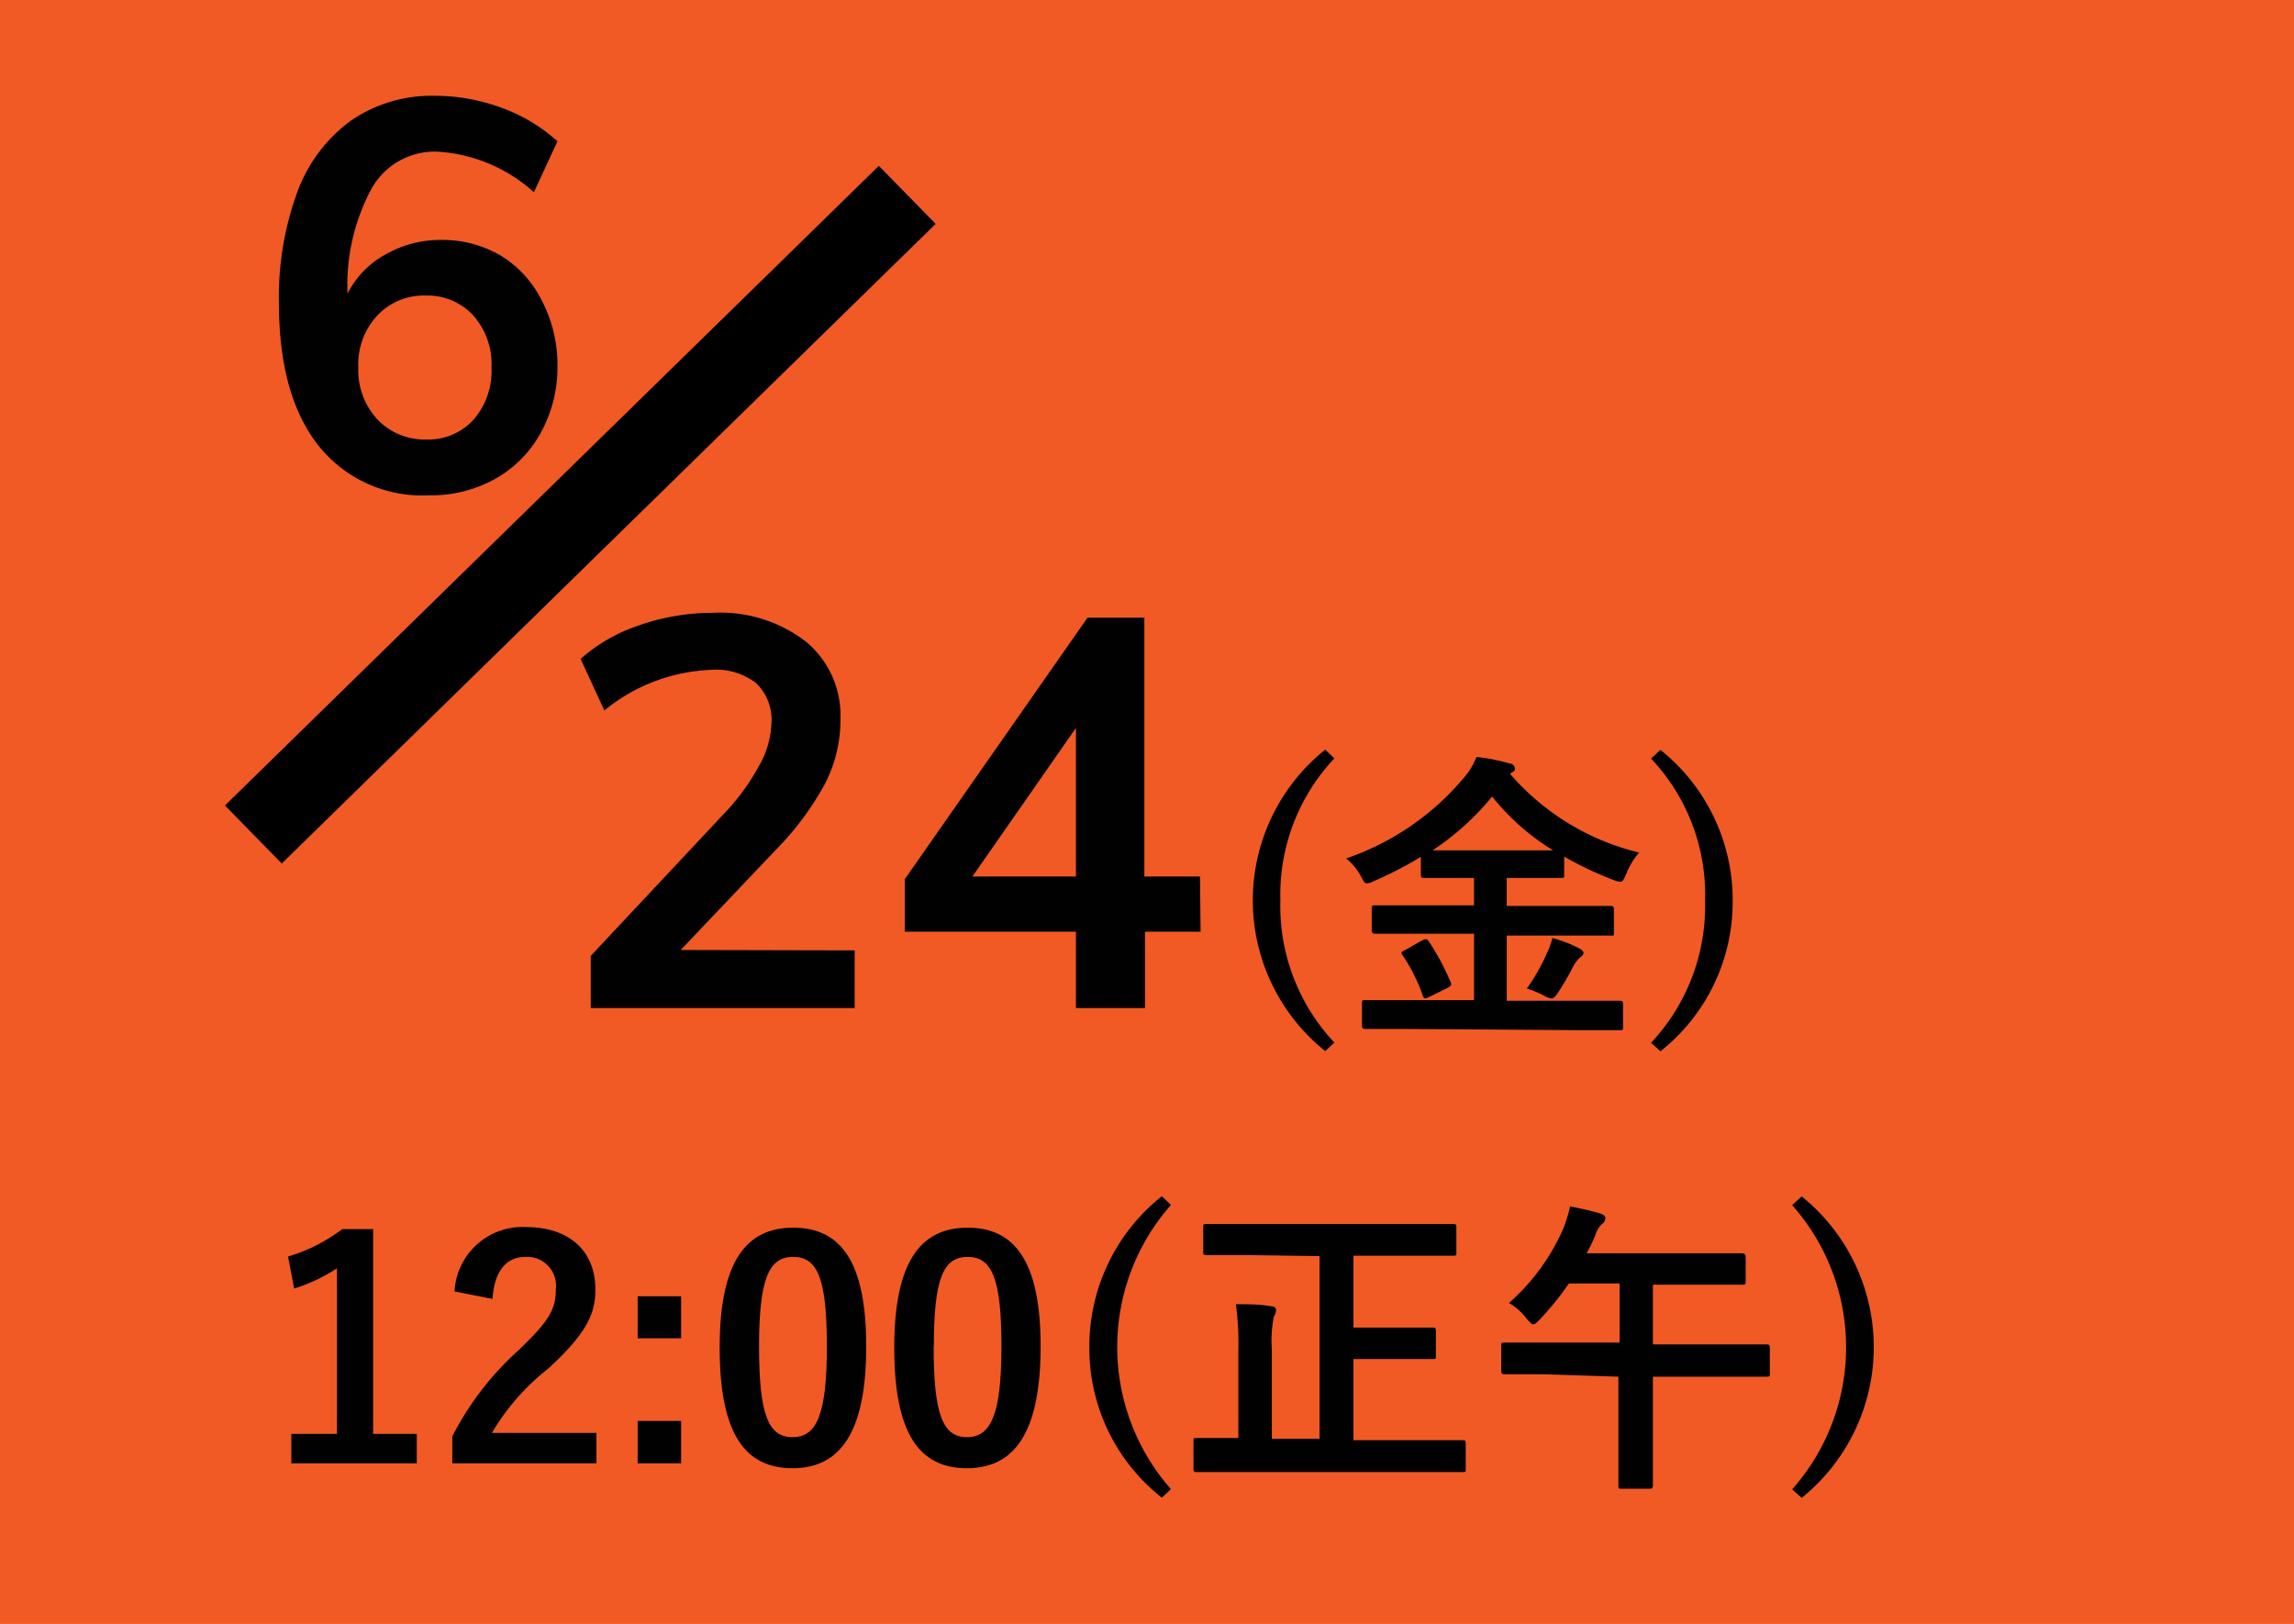
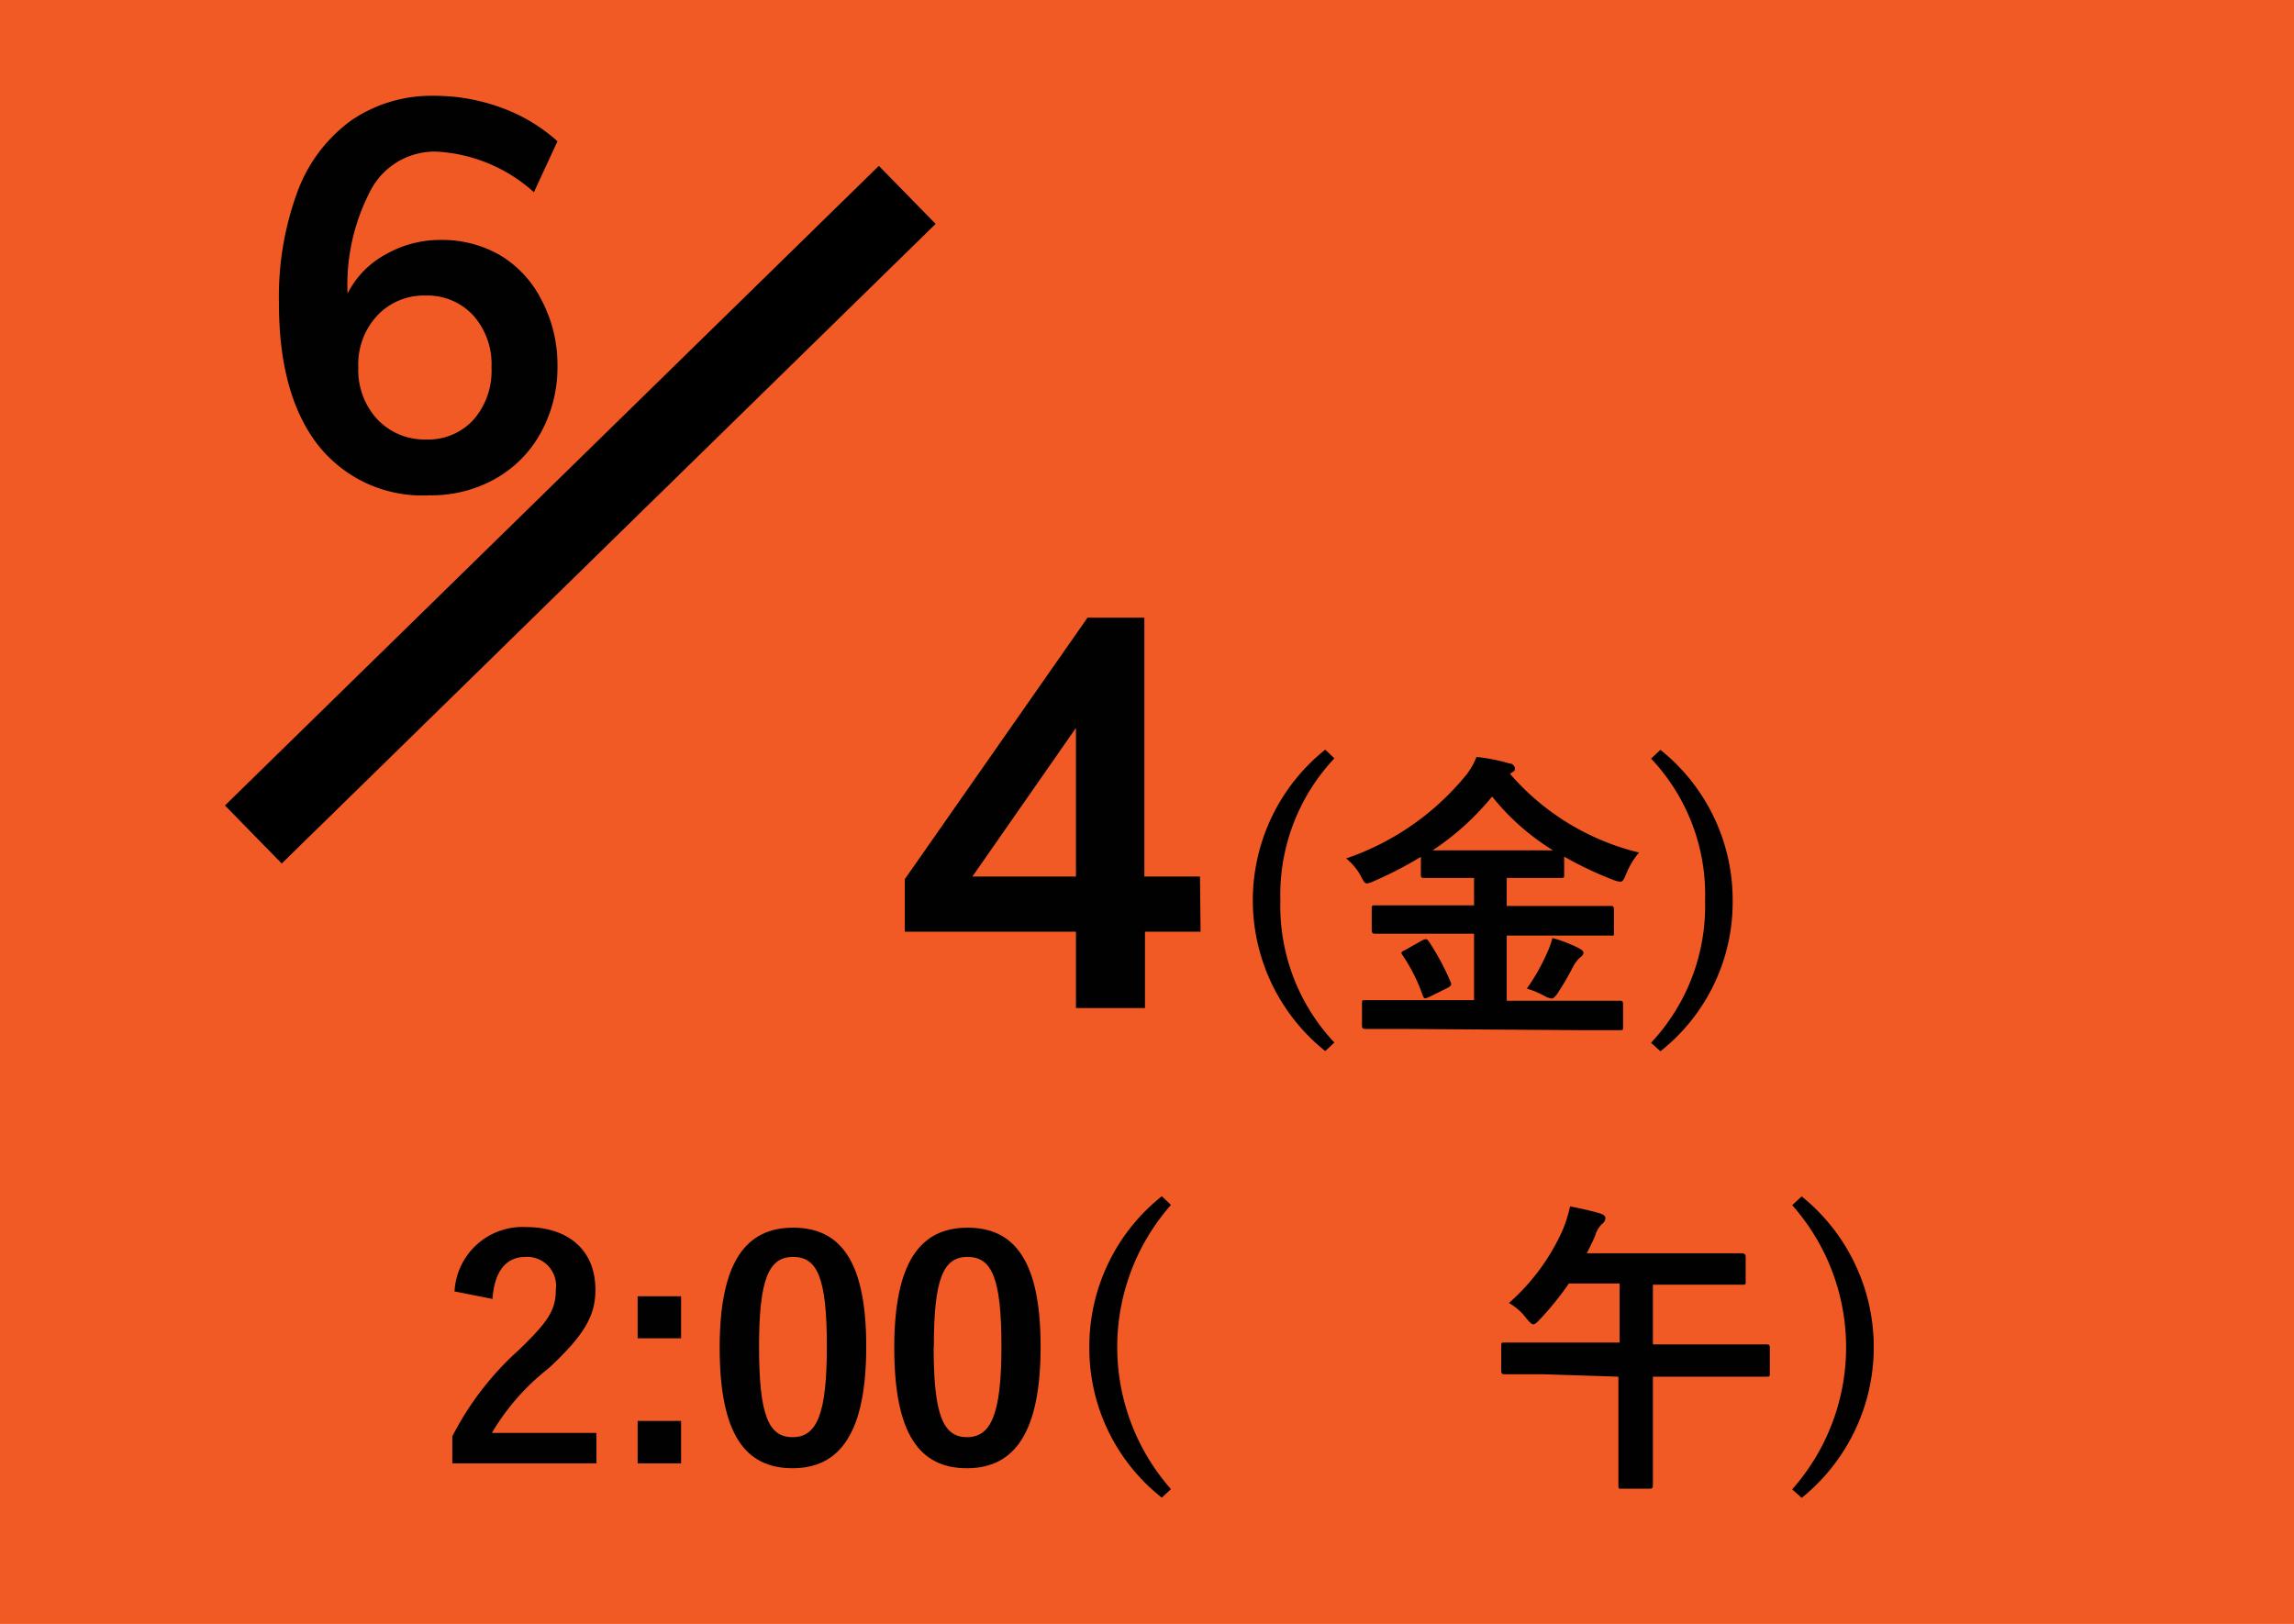
<svg xmlns="http://www.w3.org/2000/svg" viewBox="0 0 113 80">
  <defs>
    <style>.a{fill:#f15a24;fill-rule:evenodd;}.b{isolation:isolate;}.c{fill:#000100;}.d{fill:none;stroke:#000;stroke-width:4px;}</style>
  </defs>
  <path class="a" d="M0,0H113V80H0Z" />
  <g class="b">
    <g class="b">
-       <path class="c" d="M18.38,70.64h2.15v1.45H14.35V70.64H16.6V62.48a8.46,8.46,0,0,1-2.11,1l-.3-1.58a8.4,8.4,0,0,0,2.67-1.35h1.52Z" />
      <path class="c" d="M22.39,63.62a3.35,3.35,0,0,1,3.52-3.17c2.06,0,3.42,1.11,3.42,3.09,0,1.28-.55,2.24-2.31,3.87a11.36,11.36,0,0,0-2.79,3.18h5.15v1.5h-7.1V70.76a14.74,14.74,0,0,1,3.27-4.25c1.5-1.44,1.83-2,1.83-3a1.42,1.42,0,0,0-1.5-1.59c-.94,0-1.53.7-1.62,2.07Z" />
      <path class="c" d="M33.55,65.93H31.41V63.86h2.14Zm0,6.16H31.41V70h2.14Z" />
      <path class="c" d="M42.67,66.33c0,4.25-1.29,6-3.63,6s-3.59-1.69-3.59-5.94,1.31-5.91,3.62-5.91S42.67,62.1,42.67,66.33Zm-5.28,0c0,3.37.46,4.47,1.65,4.47s1.69-1.11,1.69-4.47-.46-4.41-1.66-4.41S37.39,63,37.39,66.35Z" />
      <path class="c" d="M51.26,66.33c0,4.25-1.29,6-3.63,6s-3.58-1.69-3.58-5.94,1.31-5.91,3.61-5.91S51.26,62.1,51.26,66.33Zm-5.27,0c0,3.37.46,4.47,1.64,4.47s1.7-1.11,1.7-4.47-.47-4.41-1.67-4.41S46,63,46,66.35Z" />
      <path class="c" d="M57.68,59.36a10.58,10.58,0,0,0,0,14l-.45.42a9.36,9.36,0,0,1-3.57-7.43,9.45,9.45,0,0,1,3.57-7.42Z" />
-       <path class="c" d="M61.43,61.83c-1.39,0-1.89,0-2,0s-.16,0-.16-.16V60.47c0-.15,0-.17.16-.17s.59,0,2,0h8.15c1.39,0,1.89,0,2,0s.16,0,.16.17V61.7c0,.15,0,.16-.16.16s-.59,0-2,0H66.67v3.54h2.08c1.29,0,1.74,0,1.83,0s.15,0,.15.17v1.21c0,.15,0,.17-.15.17s-.54,0-1.83,0H66.67v4h3.51c1.33,0,1.78,0,1.87,0s.15,0,.15.16v1.25c0,.15,0,.16-.15.16s-.54,0-1.87,0H60.8c-1.31,0-1.77,0-1.85,0s-.16,0-.16-.16V71c0-.15,0-.16.16-.16s.54,0,1.85,0H61V66.53a14.6,14.6,0,0,0-.12-2.28c.57,0,1.2,0,1.72.1.17,0,.26.09.26.18a.65.65,0,0,1-.11.33,6,6,0,0,0-.1,1.64v4.38H65v-9Z" />
      <path class="c" d="M76,67.7c-1.33,0-1.79,0-1.88,0s-.17,0-.17-.17V66.3c0-.15,0-.16.17-.16s.55,0,1.88,0h3.78V63.23H77.28A14.29,14.29,0,0,1,75.85,65c-.15.16-.24.24-.32.24s-.17-.09-.34-.29a2.87,2.87,0,0,0-.86-.76A10.48,10.48,0,0,0,77,60.54a7.12,7.12,0,0,0,.34-1.11c.55.11,1,.21,1.42.33.2.06.32.12.32.26a.37.37,0,0,1-.17.28,1.34,1.34,0,0,0-.34.59c-.12.28-.26.57-.41.85h5.66c1.47,0,2,0,2,0s.17,0,.17.17v1.21c0,.15,0,.17-.17.17s-.58,0-2,0h-2.4v2.94h3.7c1.35,0,1.8,0,1.89,0s.17,0,.17.16v1.26c0,.15,0,.17-.17.17s-.54,0-1.89,0h-3.7v3c0,1.51,0,2.28,0,2.35s0,.17-.15.17h-1.4c-.13,0-.15,0-.15-.17s0-.84,0-2.35v-3Z" />
      <path class="c" d="M88.75,58.94a9.54,9.54,0,0,1,0,14.85l-.47-.42a10.55,10.55,0,0,0,0-14Z" />
    </g>
  </g>
  <g class="b">
    <g class="b">
      <path class="c" d="M65.73,37.36a9.8,9.8,0,0,0-2.66,7,9.81,9.81,0,0,0,2.66,7l-.45.42a9.51,9.51,0,0,1,0-14.85Z" />
      <path class="c" d="M69.2,50.69c-1.37,0-1.84,0-1.92,0s-.19,0-.19-.15V49.43c0-.15,0-.16.19-.16s.55,0,1.92,0h3.41V46H69.75c-1.43,0-1.92,0-2,0s-.18,0-.18-.17V44.77c0-.15,0-.17.18-.17s.58,0,2,0h2.86V43.25H72c-1.31,0-1.76,0-1.85,0s-.16,0-.16-.15v-.89a18.45,18.45,0,0,1-2.3,1.19,1.06,1.06,0,0,1-.36.12c-.1,0-.16-.09-.29-.35a2.9,2.9,0,0,0-.73-.88,13.07,13.07,0,0,0,5.82-4,3.45,3.45,0,0,0,.6-1,9.1,9.1,0,0,1,1.62.32c.15,0,.27.13.27.24s0,.12-.15.21l-.09.06A12.19,12.19,0,0,0,80.74,42a3.69,3.69,0,0,0-.64,1.07c-.12.27-.17.37-.29.37a1.43,1.43,0,0,1-.36-.1,17.68,17.68,0,0,1-2.4-1.14v.9c0,.13,0,.15-.16.15s-.56,0-1.86,0h-.81v1.38h3.12c1.42,0,1.92,0,2,0s.16,0,.16.17v1.12c0,.21,0,.17-.16.17s-.59,0-2,0H74.22V49.3h3.63c1.38,0,1.84,0,1.93,0s.17,0,.17.16v1.14c0,.14,0,.15-.17.15s-.55,0-1.93,0Zm.85-4.36c.19-.09.24-.09.34.06a12.06,12.06,0,0,1,1.07,2c.06.15,0,.18-.14.27l-.93.46c-.22.09-.23.09-.3-.06a8.53,8.53,0,0,0-1-2c-.1-.14-.07-.17.13-.26Zm5-4.44c.72,0,1.17,0,1.45,0a11.65,11.65,0,0,1-3-2.65,13.09,13.09,0,0,1-2.93,2.65c.29,0,.74,0,1.46,0ZM76.18,47a4,4,0,0,0,.29-.79,6.55,6.55,0,0,1,1.26.48c.18.09.27.16.27.25s-.08.17-.18.24a1.61,1.61,0,0,0-.35.48A13.49,13.49,0,0,1,76.68,49c-.11.13-.17.19-.24.19a.94.94,0,0,1-.35-.12,4.55,4.55,0,0,0-.88-.37A9.54,9.54,0,0,0,76.18,47Z" />
      <path class="c" d="M81.79,36.94a9.47,9.47,0,0,1,3.56,7.42,9.37,9.37,0,0,1-3.56,7.43l-.46-.42a9.85,9.85,0,0,0,2.66-7,9.76,9.76,0,0,0-2.66-7Z" />
    </g>
  </g>
  <g class="b">
    <g class="b">
      <path class="c" d="M24.68,12.6a5.4,5.4,0,0,1,2,2.19A6.81,6.81,0,0,1,27.46,18a6.7,6.7,0,0,1-.81,3.3,5.78,5.78,0,0,1-2.24,2.28,6.42,6.42,0,0,1-3.26.82,6.53,6.53,0,0,1-5.48-2.47q-1.93-2.47-1.93-7a15,15,0,0,1,.91-5.48,7.59,7.59,0,0,1,2.64-3.51,7,7,0,0,1,4.1-1.22,9.5,9.5,0,0,1,3.29.58,8.36,8.36,0,0,1,2.78,1.66L26.3,9.47a7.77,7.77,0,0,0-4.78-2,3.56,3.56,0,0,0-3.21,1.81,10,10,0,0,0-1.19,5.18A4.52,4.52,0,0,1,19,12.53a5.43,5.43,0,0,1,2.74-.71A5.68,5.68,0,0,1,24.68,12.6Zm-1.35,8.07a3.64,3.64,0,0,0,.88-2.56,3.61,3.61,0,0,0-.88-2.55,3.06,3.06,0,0,0-2.36-1,3.14,3.14,0,0,0-2.4,1,3.53,3.53,0,0,0-.92,2.54,3.57,3.57,0,0,0,.93,2.55,3.19,3.19,0,0,0,2.42,1A3,3,0,0,0,23.33,20.67Z" />
    </g>
  </g>
  <path class="d" d="M12.48,41.11,44.69,9.6" />
  <g class="b">
    <g class="b">
-       <path class="c" d="M42.1,46.82v2.84h-13V47.09l6.56-7a10.84,10.84,0,0,0,1.71-2.33A4.51,4.51,0,0,0,38,35.64a2.48,2.48,0,0,0-.77-2A3.25,3.25,0,0,0,35,33a8.82,8.82,0,0,0-5.23,2l-1.17-2.54A8.32,8.32,0,0,1,31.5,30.8a11,11,0,0,1,3.61-.61,6.9,6.9,0,0,1,4.59,1.42,4.72,4.72,0,0,1,1.7,3.82,6.89,6.89,0,0,1-.72,3.1,14.35,14.35,0,0,1-2.4,3.27l-4.75,5Z" />
      <path class="c" d="M59.14,45.9H56.4v3.76H53V45.9H44.57V43.31l9-12.88h2.8V43.18h2.74ZM53,43.18V35.86l-5.1,7.32Z" />
    </g>
  </g>
</svg>